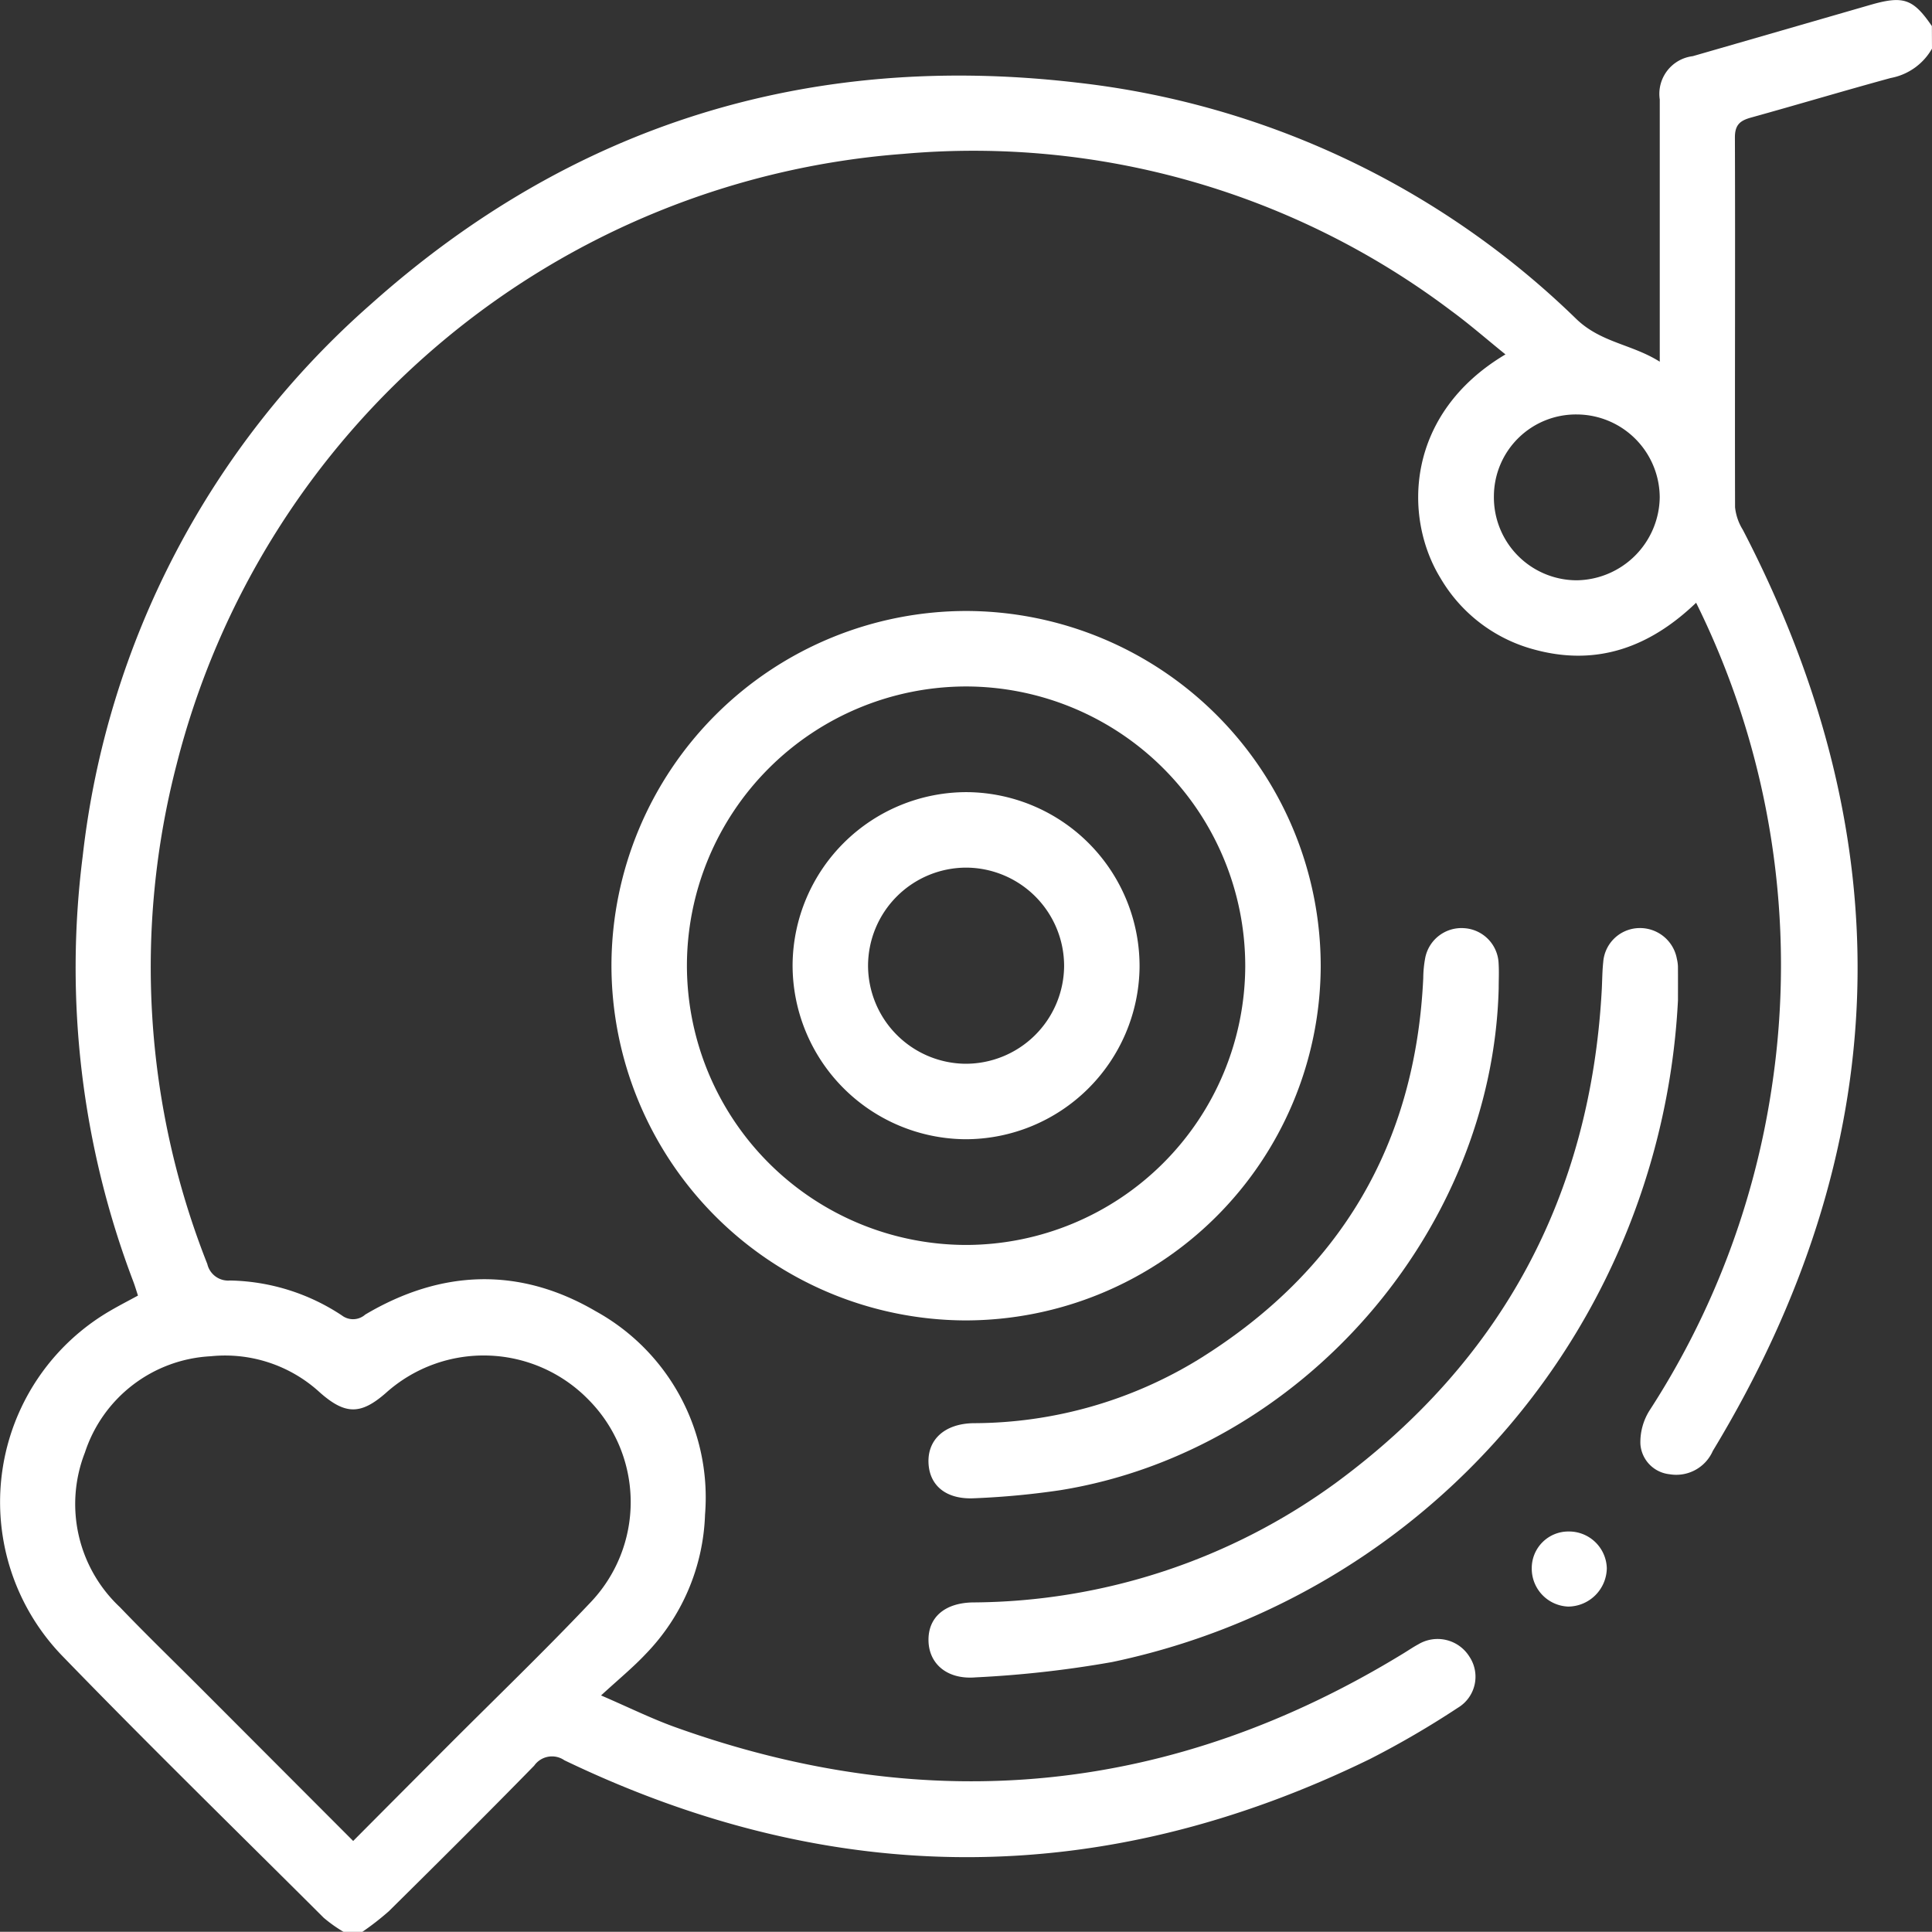
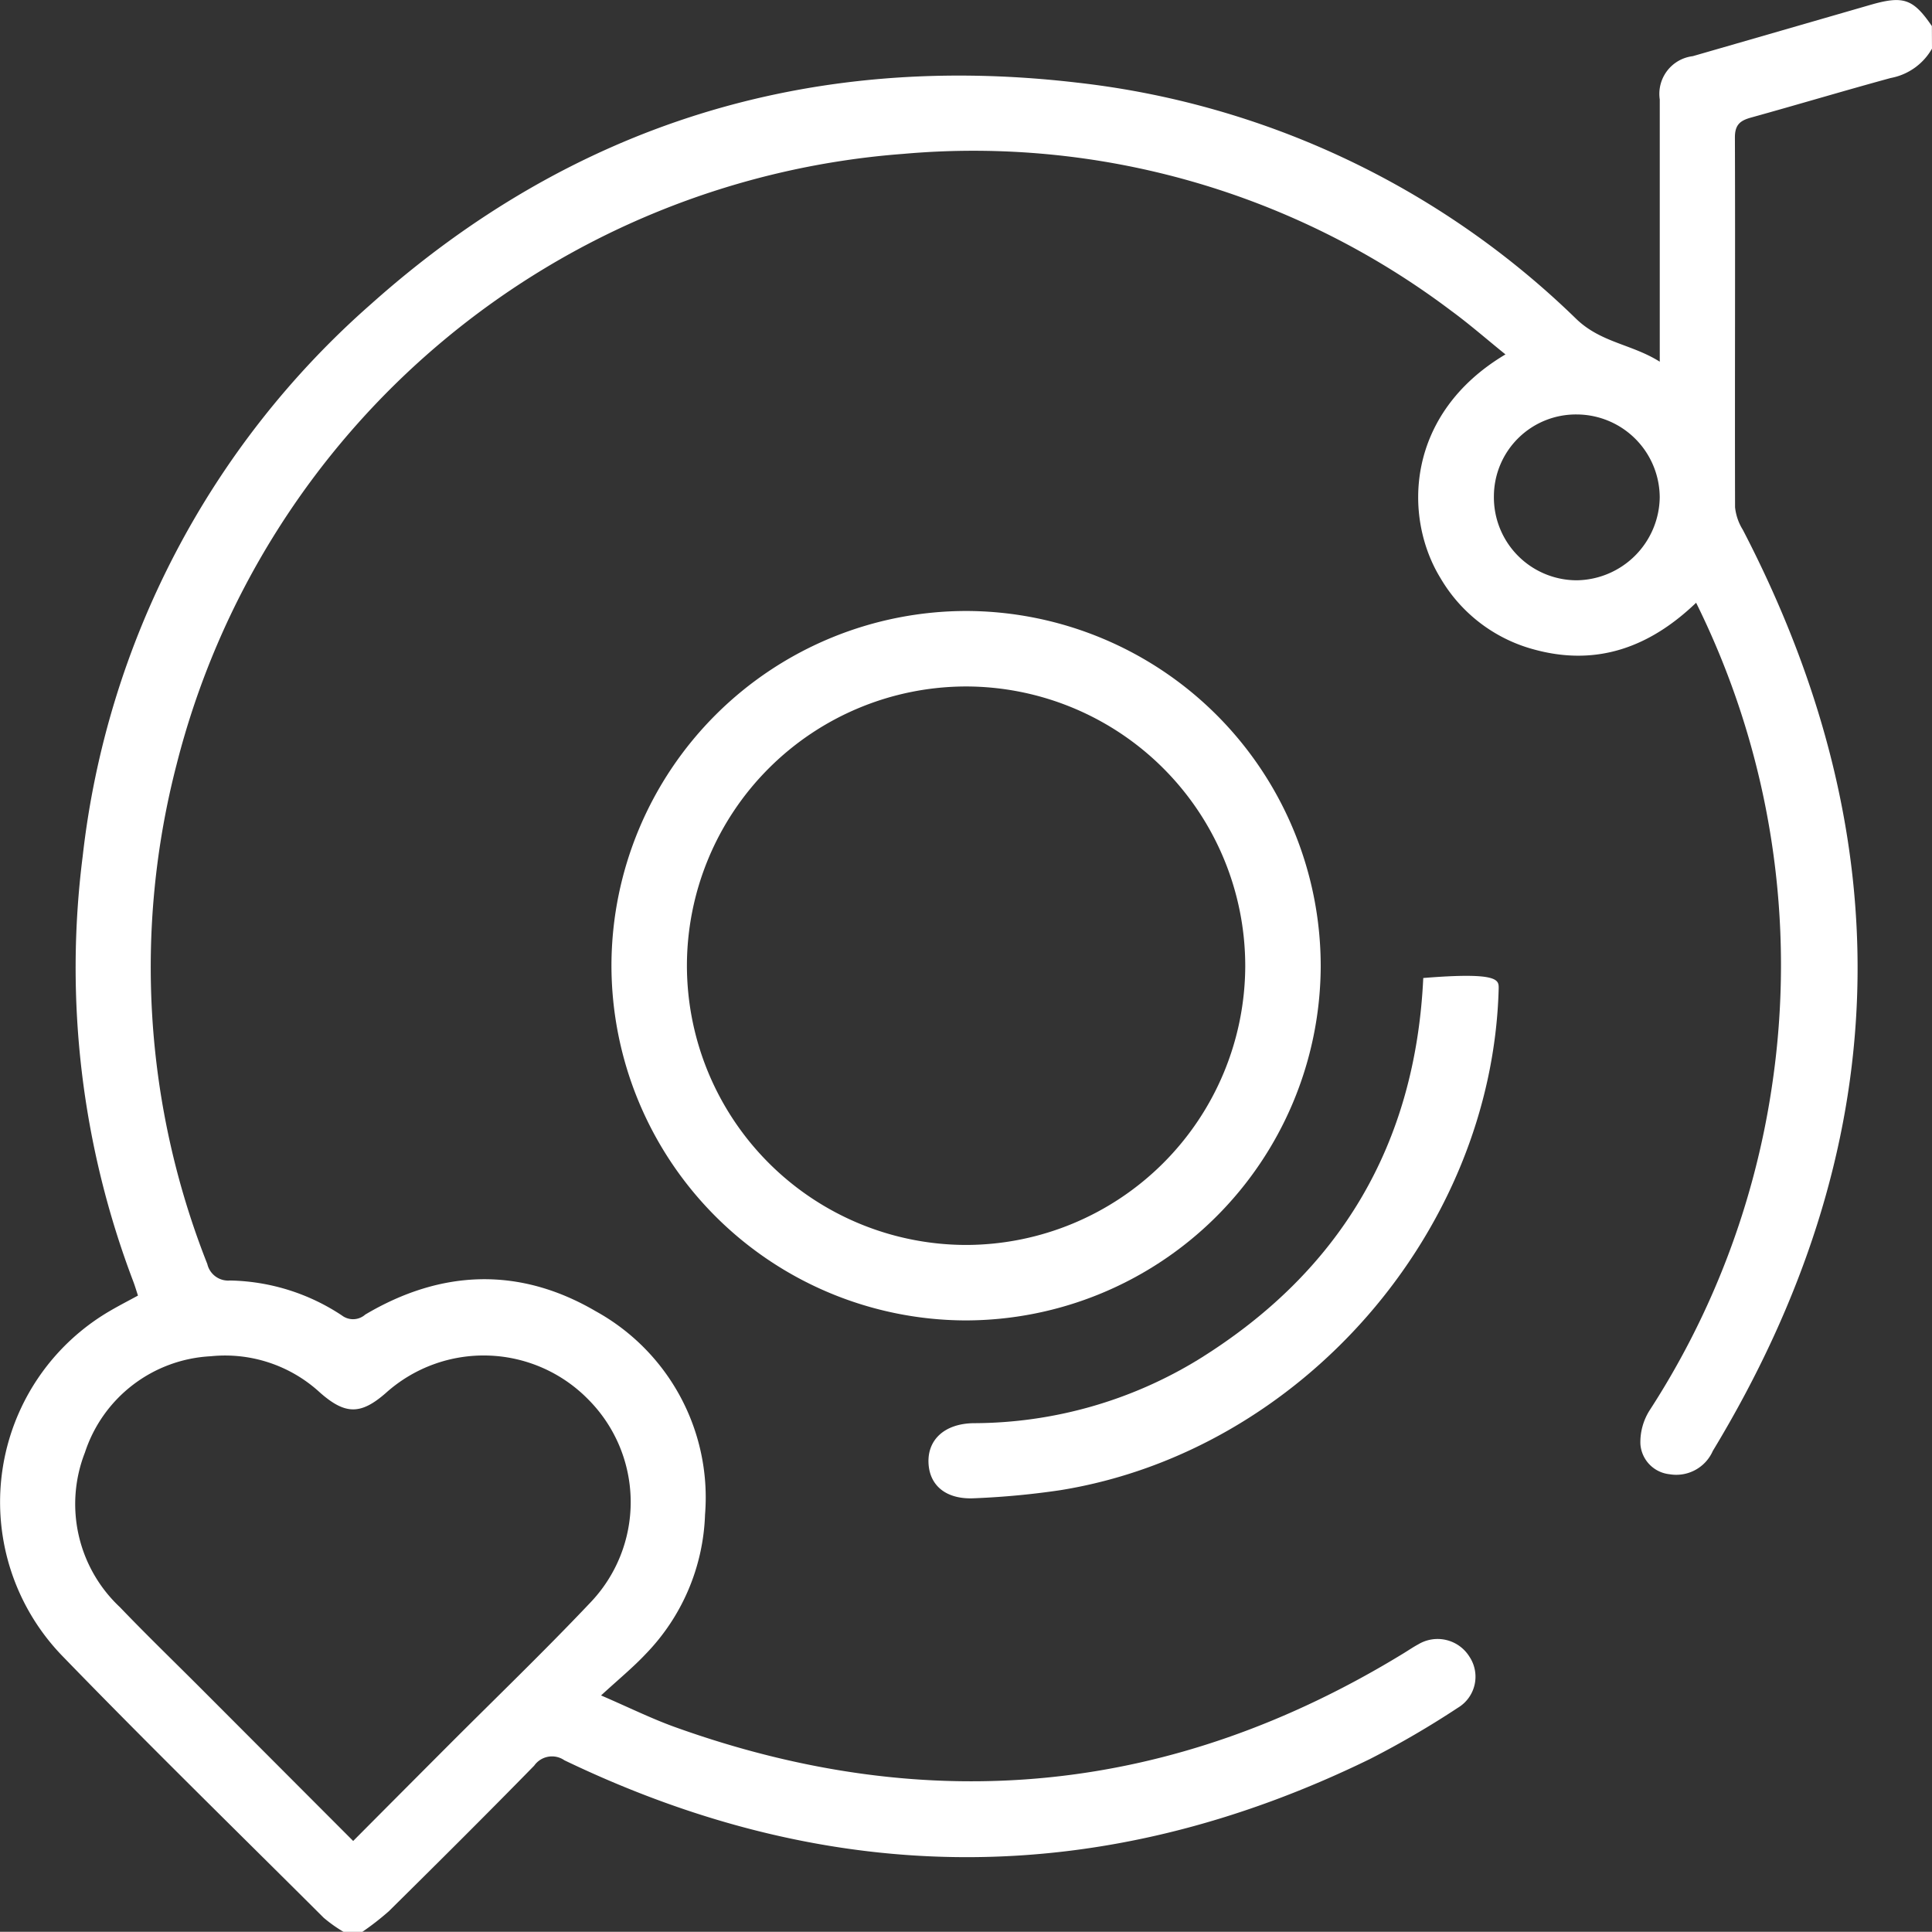
<svg xmlns="http://www.w3.org/2000/svg" width="119.025" height="119.012" viewBox="0 0 119.025 119.012">
  <rect x="0" y="0" width="119.025" height="119.012" fill="#333333" stroke="none" />
  <g id="Group_34955" data-name="Group 34955" transform="translate(0)">
    <g id="Group_34946" data-name="Group 34946" transform="translate(0)">
      <path id="Path_36933" data-name="Path 36933" d="M-1529.671,700.976a3.7,3.7,0,0,1-2.541,1.808c-2.872.784-5.724,1.638-8.593,2.434-.669.185-1.01.428-1.007,1.235.025,7.593-.009,15.186.009,22.779a3.28,3.28,0,0,0,.479,1.387q15.011,28.9-1.85,56.748a2.458,2.458,0,0,1-2.661,1.436,2.01,2.01,0,0,1-1.8-1.864,3.669,3.669,0,0,1,.55-2.045,50.188,50.188,0,0,0,7.527-19.812,50.28,50.28,0,0,0-4.644-29.969c-2.851,2.734-6.109,3.935-9.968,2.883a9.537,9.537,0,0,1-5.77-4.383c-2.339-3.8-2.151-10.147,3.992-13.8-1.15-.928-2.218-1.865-3.36-2.7a48.863,48.863,0,0,0-33.727-9.655,50.073,50.073,0,0,0-44.779,37.613,49.729,49.729,0,0,0,1.891,30.78,1.318,1.318,0,0,0,1.4,1.016,12.882,12.882,0,0,1,6.89,2.152,1.134,1.134,0,0,0,1.44-.053c4.69-2.783,9.512-2.953,14.21-.2a13.1,13.1,0,0,1,6.723,12.526,12.937,12.937,0,0,1-3.646,8.576c-.792.843-1.694,1.581-2.759,2.562,1.722.742,3.123,1.437,4.586,1.961,15.673,5.615,30.637,4.146,44.861-4.561.3-.182.585-.38.892-.544a2.31,2.31,0,0,1,3.153.748,2.228,2.228,0,0,1-.709,3.157,56.407,56.407,0,0,1-5.41,3.154c-16.522,8.068-33.084,8.035-49.633.079a1.341,1.341,0,0,0-1.861.333c-2.952,3.018-5.947,5.995-8.95,8.964a16.915,16.915,0,0,1-1.635,1.273h-1.162a8.747,8.747,0,0,1-1.219-.866c-5.4-5.386-10.864-10.719-16.17-16.2a13.632,13.632,0,0,1,3.007-21.191c.558-.327,1.135-.622,1.72-.941-.106-.321-.181-.579-.275-.831a54.4,54.4,0,0,1-3.129-26.247,53.161,53.161,0,0,1,17.77-34.013c12.38-11.055,26.976-15.558,43.453-13.64a52.458,52.458,0,0,1,30.808,14.58c1.521,1.452,3.414,1.536,5.126,2.617v-1.515q0-7.321,0-14.641a2.341,2.341,0,0,1,2.035-2.667q5.46-1.574,10.918-3.153c2.055-.594,2.65-.393,3.812,1.3Zm-97.266,110.42c1.988-2,3.871-3.889,5.757-5.779,2.954-2.962,5.972-5.863,8.848-8.9a8.955,8.955,0,0,0-.1-12.5,9.018,9.018,0,0,0-12.495-.418c-1.541,1.347-2.492,1.344-4.044-.018a8.629,8.629,0,0,0-6.742-2.247,8.622,8.622,0,0,0-7.75,5.931,8.706,8.706,0,0,0,2.156,9.528c1.607,1.678,3.279,3.294,4.922,4.938Zm75.416-87.883a5.053,5.053,0,0,0-5.139,5.016,5.111,5.111,0,0,0,5.1,5.2,5.186,5.186,0,0,0,5.116-5.1A5.128,5.128,0,0,0-1551.521,723.513Z" transform="translate(1648.695 -697.979)" fill="#fff" />
      <path id="Path_36934" data-name="Path 36934" d="M-1527.381,840.979a21.88,21.88,0,0,1,21.944-21.781,21.887,21.887,0,0,1,21.751,21.979,21.9,21.9,0,0,1-21.891,21.727A21.886,21.886,0,0,1-1527.381,840.979Zm4.649.084a17.227,17.227,0,0,0,17.239,17.192,17.234,17.234,0,0,0,17.158-17.161,17.226,17.226,0,0,0-17.186-17.246A17.22,17.22,0,0,0-1522.732,841.063Z" transform="translate(1565.051 -781.557)" fill="#fff" />
-       <path id="Path_36935" data-name="Path 36935" d="M-1418.31,886.558a43.943,43.943,0,0,1-34.867,40.77,66.72,66.72,0,0,1-8.406.943c-1.745.145-2.876-.828-2.9-2.267-.025-1.408.972-2.312,2.71-2.35a38.277,38.277,0,0,0,22.447-7.411c10.174-7.51,15.621-17.642,16.319-30.295.032-.58.03-1.164.092-1.74a2.264,2.264,0,0,1,2.232-2.1,2.308,2.308,0,0,1,2.306,1.9,2.339,2.339,0,0,1,.065.459C-1418.306,885.164-1418.31,885.861-1418.31,886.558Z" transform="translate(1521.685 -824.933)" fill="#fff" />
-       <path id="Path_36936" data-name="Path 36936" d="M-1429.357,885.814c-.382,14.985-12.173,28.524-26.988,30.922a49.546,49.546,0,0,1-5.308.5c-1.739.091-2.78-.776-2.832-2.191-.053-1.434,1.007-2.407,2.779-2.434a26.627,26.627,0,0,0,13.895-3.949c8.686-5.4,13.326-13.225,13.807-23.477a7.044,7.044,0,0,1,.126-1.266,2.275,2.275,0,0,1,2.374-1.805,2.265,2.265,0,0,1,2.143,2.191C-1429.33,884.805-1429.357,885.31-1429.357,885.814Z" transform="translate(1521.687 -824.933)" fill="#fff" />
-       <path id="Path_36937" data-name="Path 36937" d="M-1344.794,1004.107a2.256,2.256,0,0,1,2.286-2.278,2.329,2.329,0,0,1,2.338,2.258,2.4,2.4,0,0,1-2.374,2.368A2.338,2.338,0,0,1-1344.794,1004.107Z" transform="translate(1439.161 -907.478)" fill="#fff" />
-       <path id="Path_36938" data-name="Path 36938" d="M-1491.446,865.76a10.721,10.721,0,0,1,10.789-10.618,10.721,10.721,0,0,1,10.587,10.821,10.729,10.729,0,0,1-10.732,10.562A10.727,10.727,0,0,1-1491.446,865.76Zm10.708-5.968a6.056,6.056,0,0,0-6.059,6.048,6.061,6.061,0,0,0,5.958,6.035,6.066,6.066,0,0,0,6.121-5.992A6.062,6.062,0,0,0-1480.738,859.792Z" transform="translate(1540.275 -806.34)" fill="#fff" />
+       <path id="Path_36936" data-name="Path 36936" d="M-1429.357,885.814c-.382,14.985-12.173,28.524-26.988,30.922a49.546,49.546,0,0,1-5.308.5c-1.739.091-2.78-.776-2.832-2.191-.053-1.434,1.007-2.407,2.779-2.434a26.627,26.627,0,0,0,13.895-3.949c8.686-5.4,13.326-13.225,13.807-23.477C-1429.33,884.805-1429.357,885.31-1429.357,885.814Z" transform="translate(1521.687 -824.933)" fill="#fff" />
    </g>
  </g>
</svg>